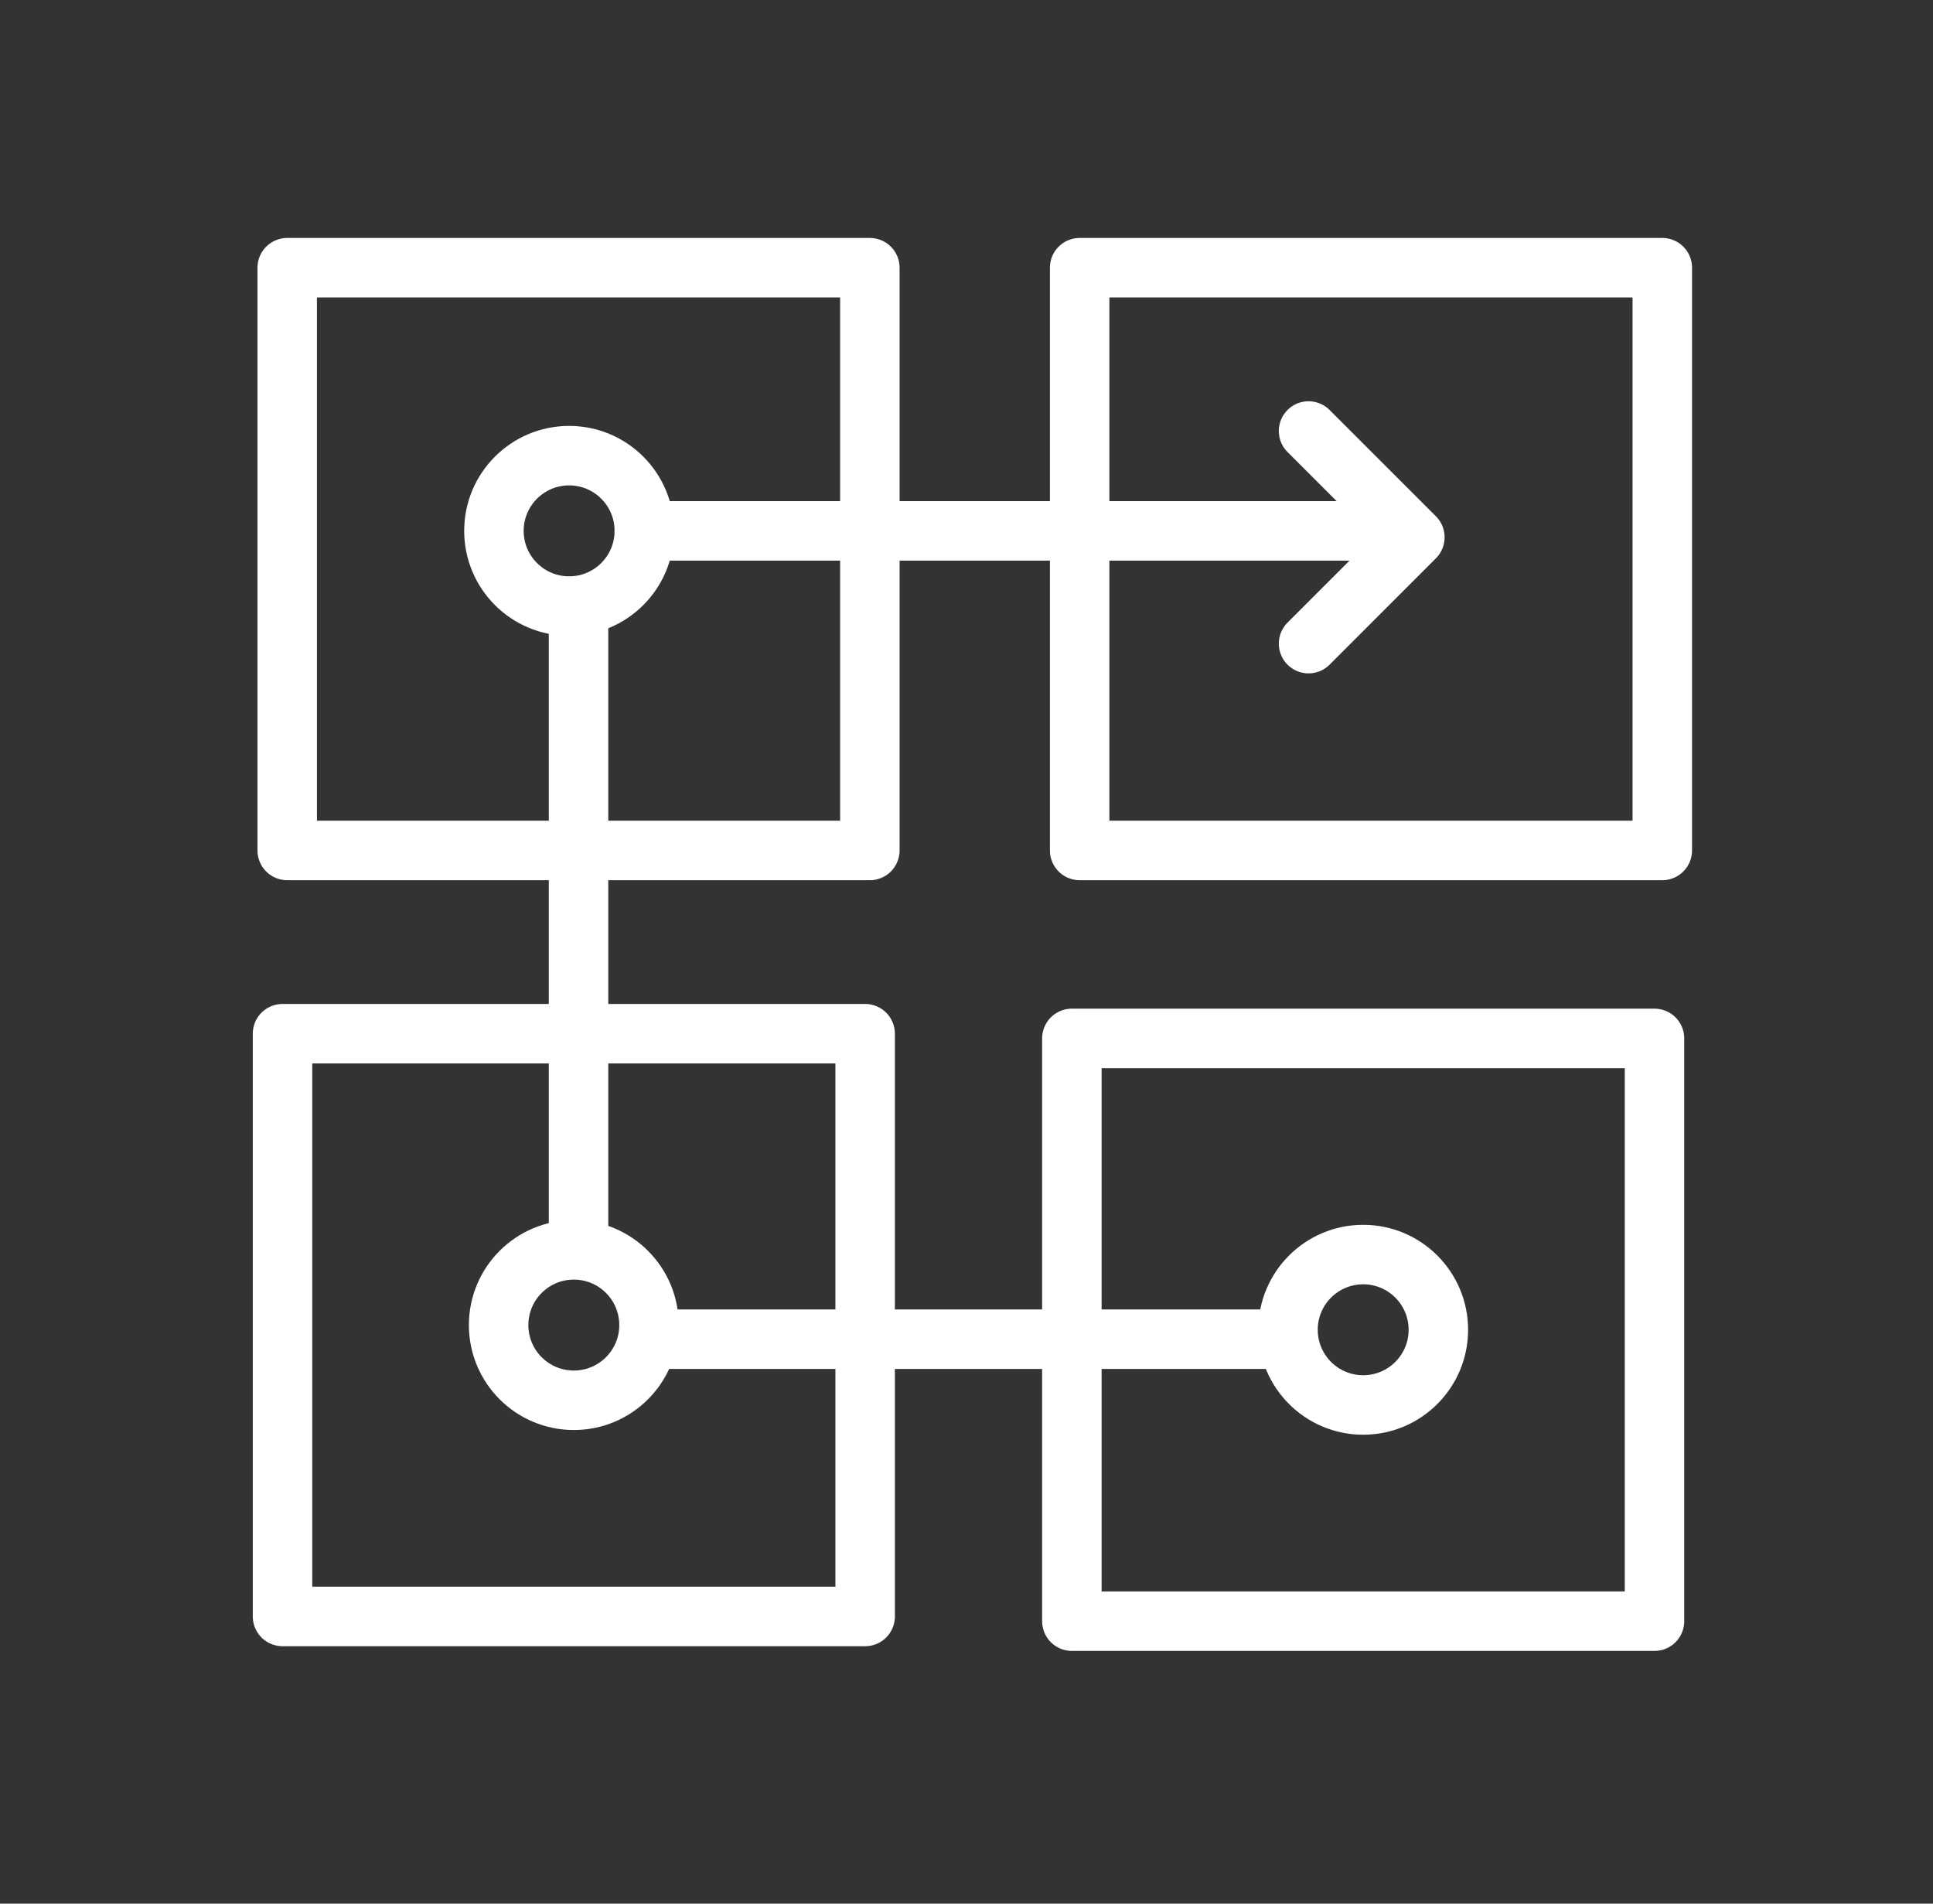
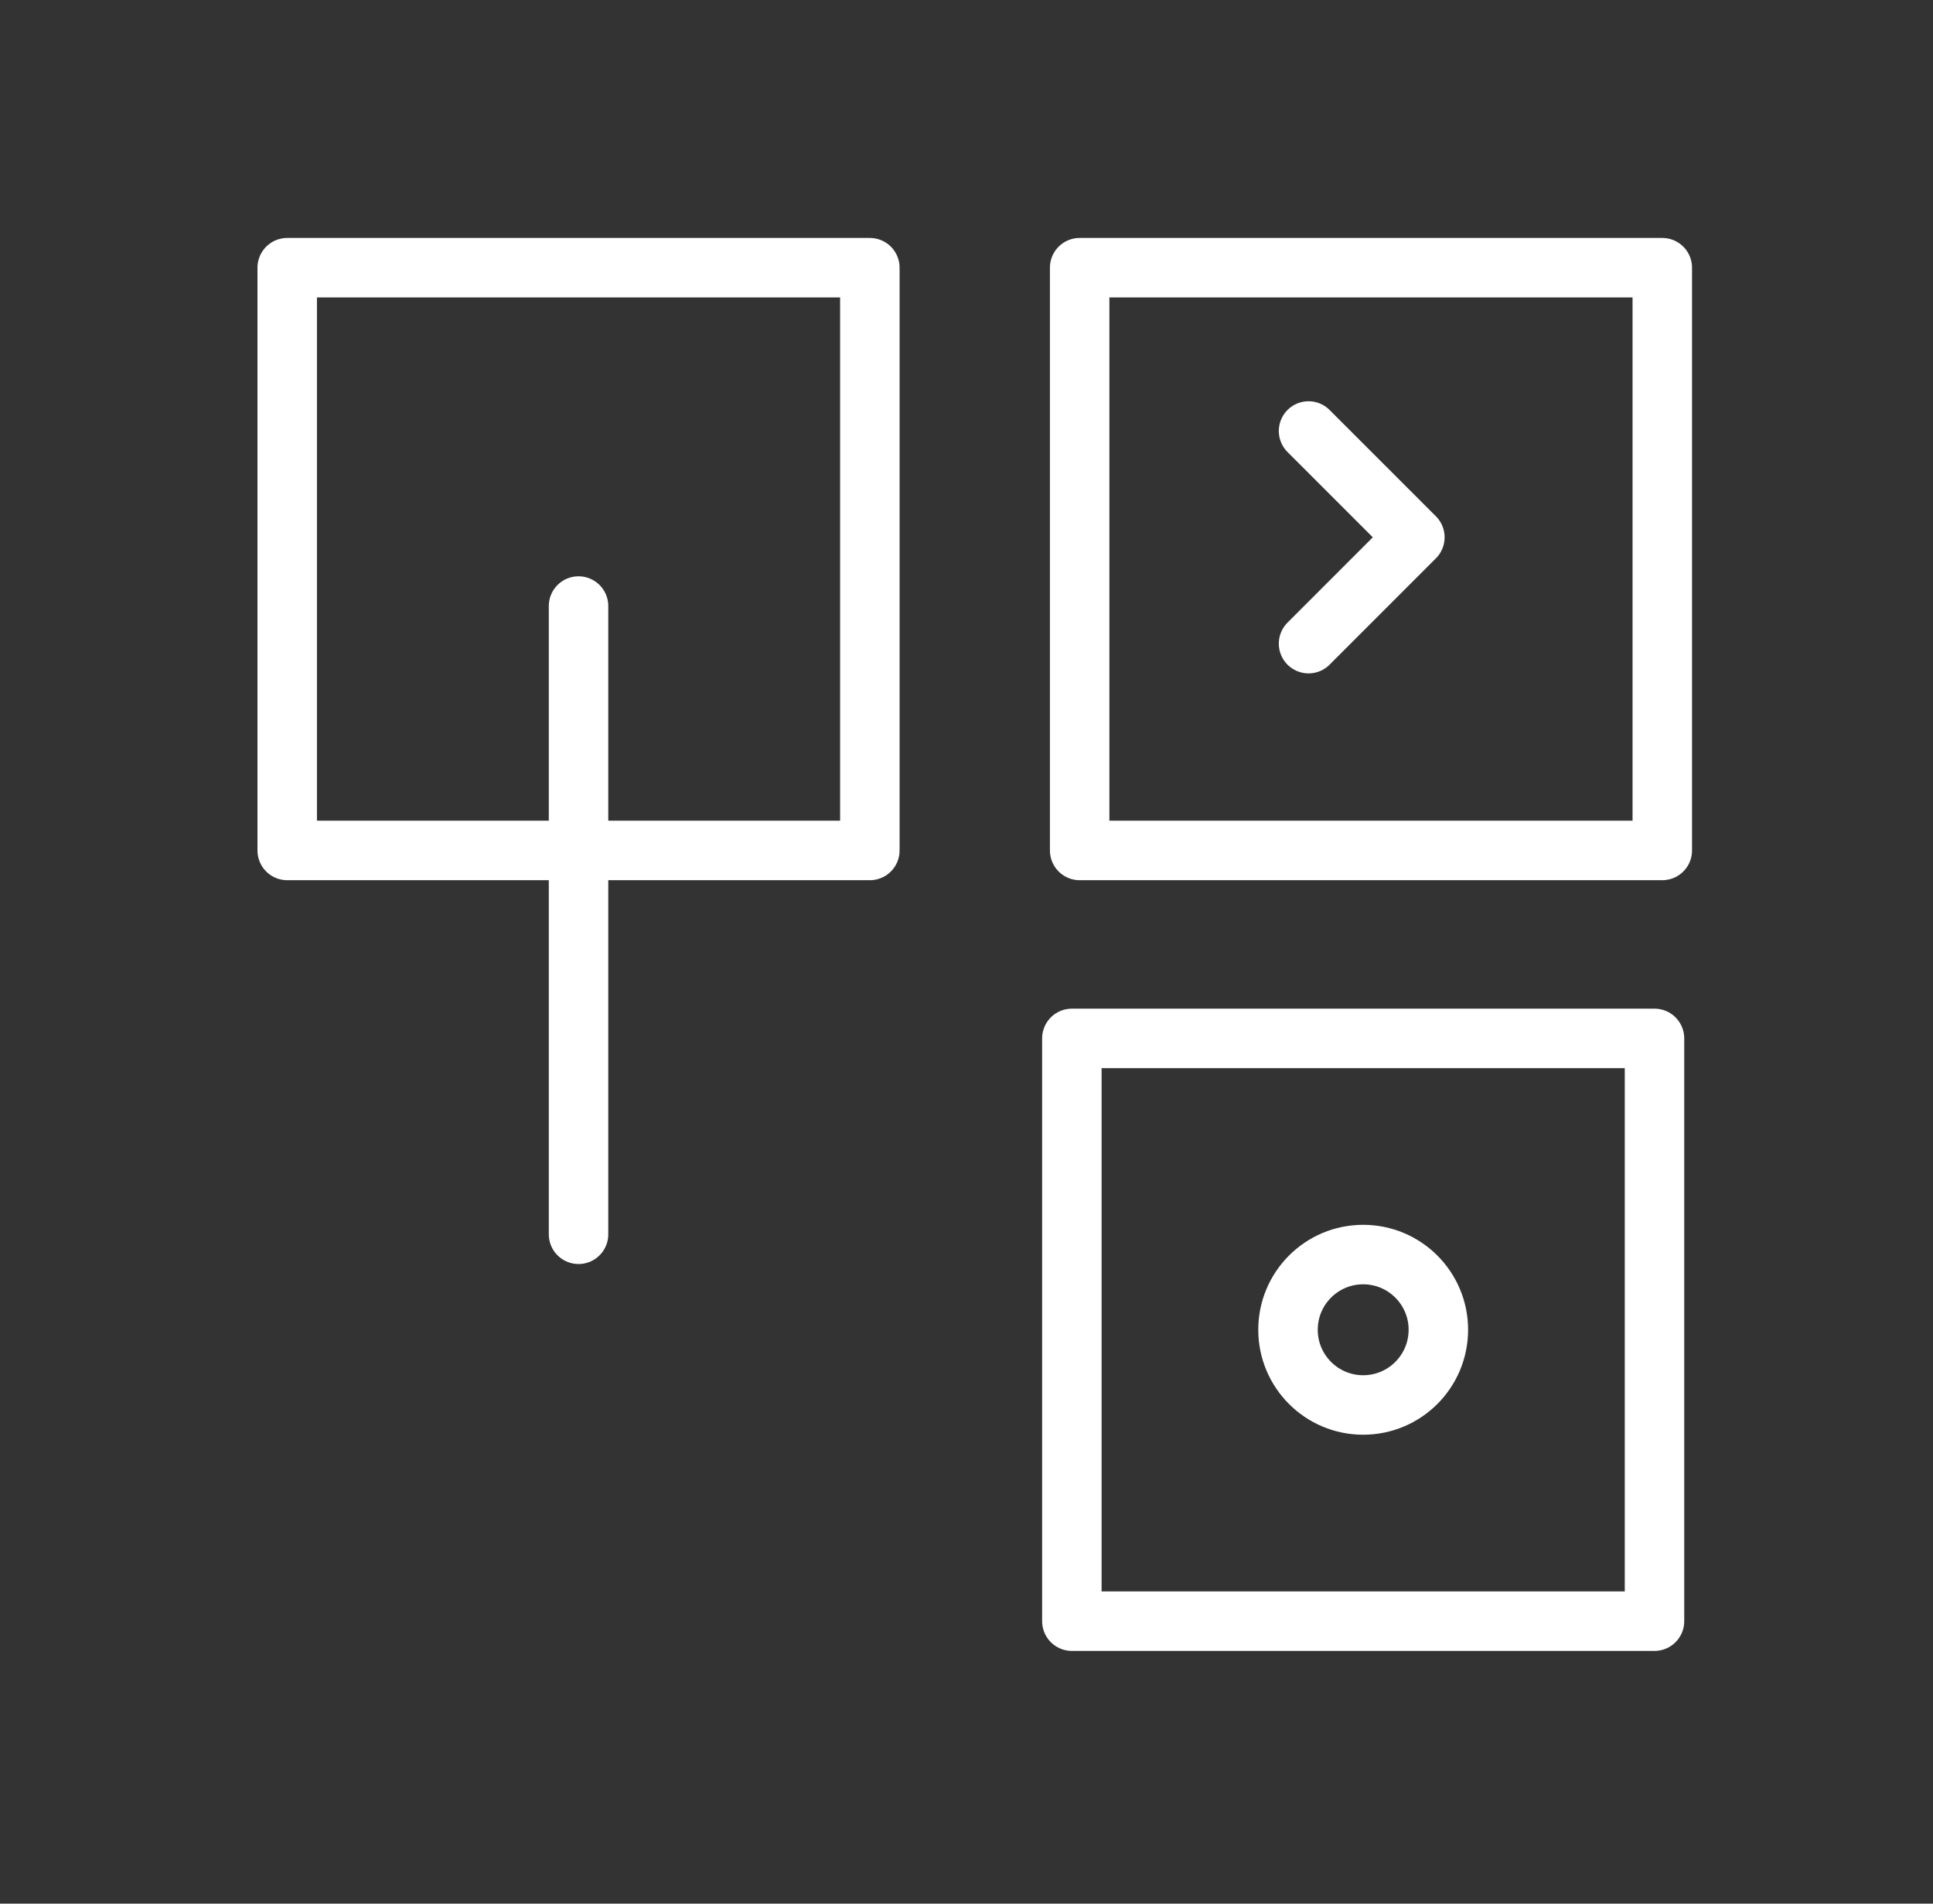
<svg xmlns="http://www.w3.org/2000/svg" width="65" height="64" viewBox="0 0 65 64" fill="none">
  <rect x="0" y="0" width="65" height="64" fill="#333333" stroke="none" />
-   <path d="M29.092 34.753H9.5V54.345H29.092V34.753Z" stroke="white" stroke-width="2" stroke-linecap="round" stroke-linejoin="round" />
  <path d="M29.25 9H9.658V28.592H29.25V9Z" stroke="white" stroke-width="2" stroke-linecap="round" stroke-linejoin="round" />
  <path d="M55.635 34.911H36.043V54.503H55.635V34.911Z" stroke="white" stroke-width="2" stroke-linecap="round" stroke-linejoin="round" />
  <path d="M55.897 9H36.305V28.592H55.897V9Z" stroke="white" stroke-width="2" stroke-linecap="round" stroke-linejoin="round" />
  <path d="M19.454 41.496V20.375" stroke="white" stroke-width="2" stroke-linecap="round" stroke-linejoin="round" />
-   <path d="M43.153 45.023H22.297" stroke="white" stroke-width="2" stroke-linecap="round" stroke-linejoin="round" />
-   <path d="M21.666 17.848H46.629" stroke="white" stroke-width="2" stroke-linecap="round" stroke-linejoin="round" />
-   <path d="M19.138 20.376C20.534 20.376 21.666 19.244 21.666 17.848C21.666 16.451 20.534 15.319 19.138 15.319C17.741 15.319 16.609 16.451 16.609 17.848C16.609 19.244 17.741 20.376 19.138 20.376Z" stroke="white" stroke-width="2" stroke-linecap="round" stroke-linejoin="round" />
-   <path d="M19.296 47.077C20.692 47.077 21.824 45.945 21.824 44.549C21.824 43.152 20.692 42.02 19.296 42.02C17.899 42.02 16.767 43.152 16.767 44.549C16.767 45.945 17.899 47.077 19.296 47.077Z" stroke="white" stroke-width="2" stroke-linecap="round" stroke-linejoin="round" />
  <path d="M45.839 47.235C47.235 47.235 48.367 46.103 48.367 44.706C48.367 43.31 47.235 42.178 45.839 42.178C44.443 42.178 43.311 43.31 43.311 44.706C43.311 46.103 44.443 47.235 45.839 47.235Z" stroke="white" stroke-width="2" stroke-linecap="round" stroke-linejoin="round" />
  <path d="M44.002 14.49L47.577 18.064L44.002 21.639" stroke="white" stroke-width="2" stroke-linecap="round" stroke-linejoin="round" />
</svg>